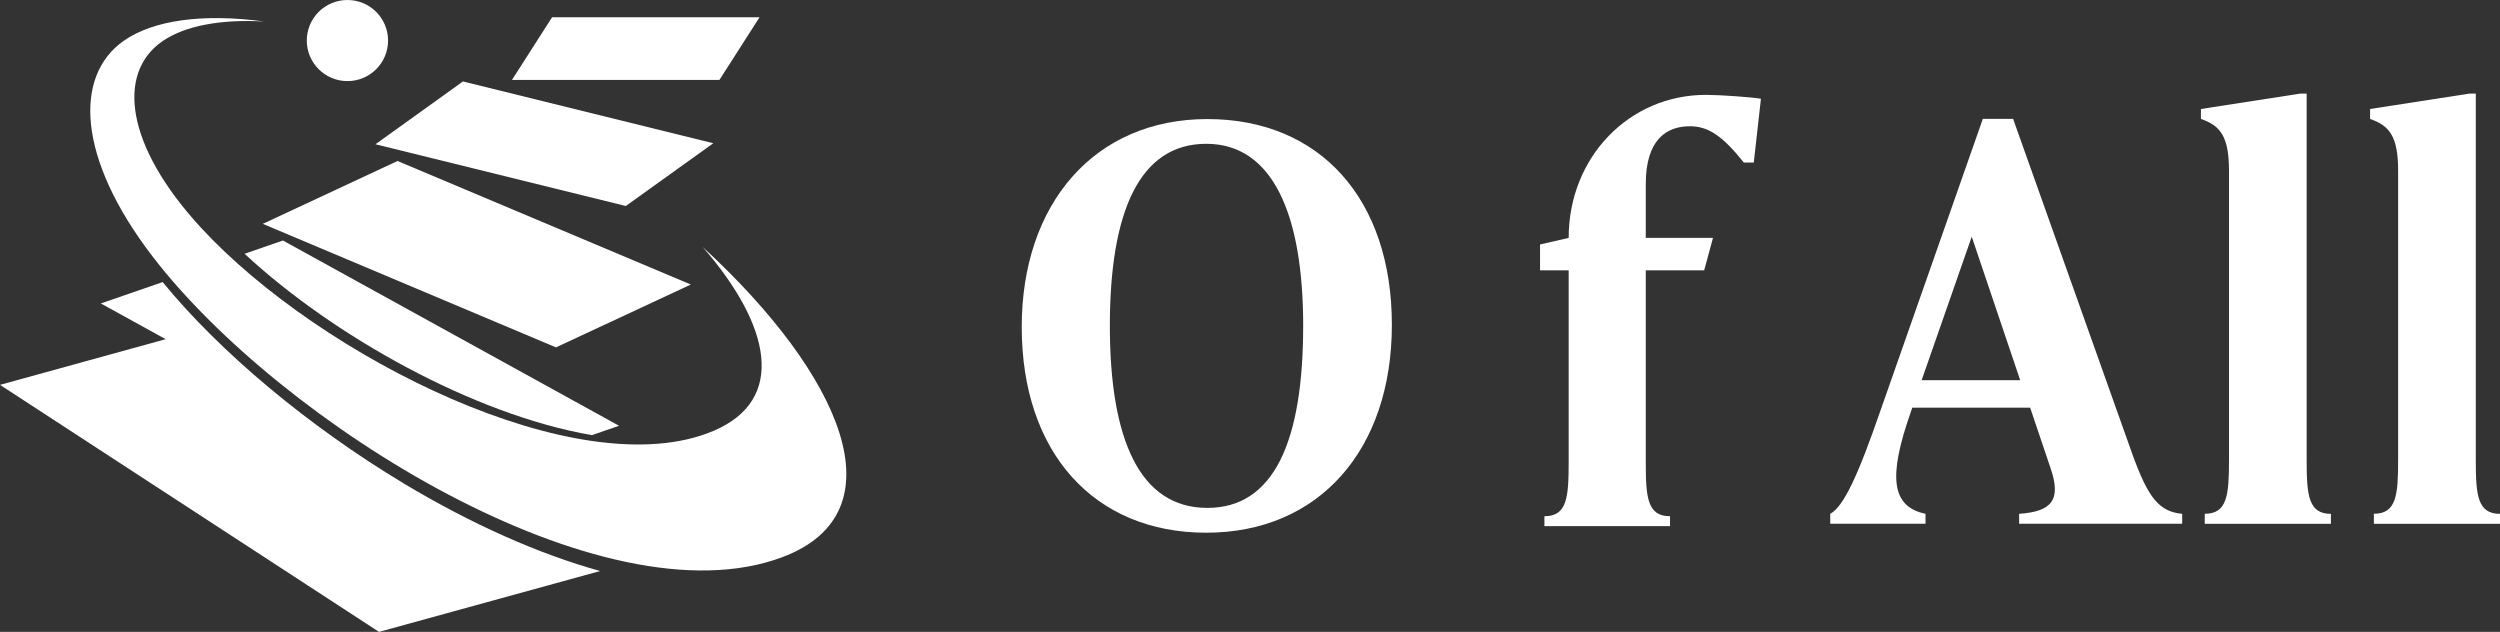
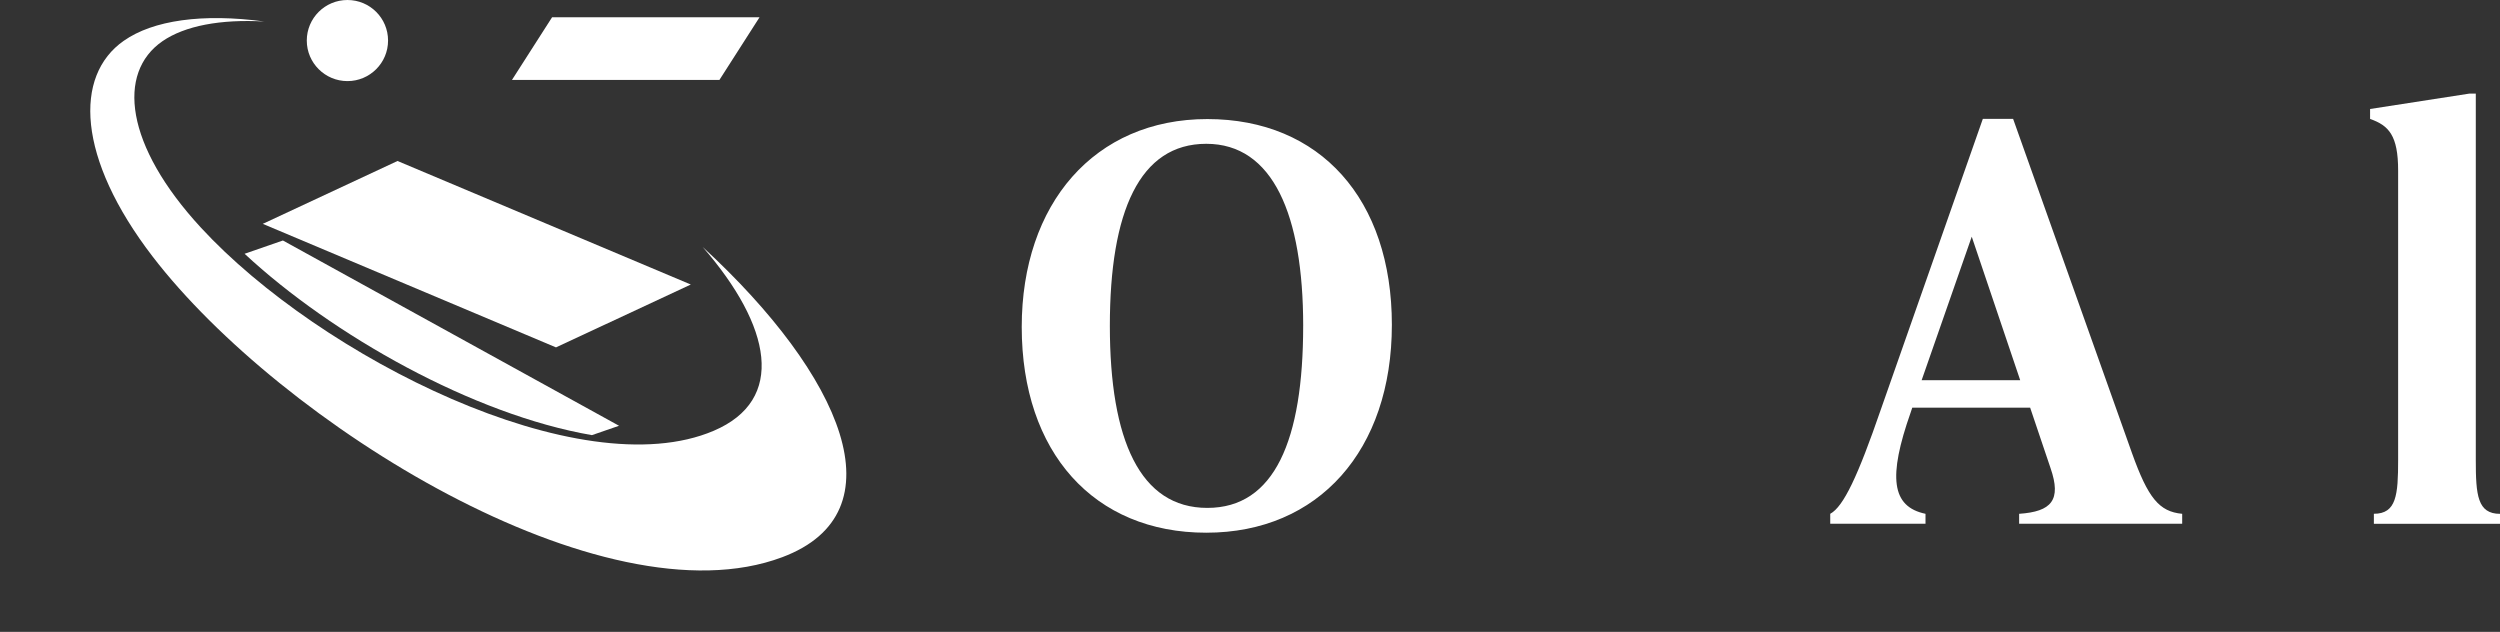
<svg xmlns="http://www.w3.org/2000/svg" fill="none" height="46" viewBox="0 0 182 46" width="182">
  <rect x="0" y="0" width="182" height="46" fill="#333333" stroke="none" />
  <clipPath id="a">
    <path d="m0 0h182v46h-182z" />
  </clipPath>
  <g clip-path="url(#a)" fill="#fff">
    <path d="m74.382 23.805c0-8.971 5.294-15.137 13.512-15.137 8.218 0 13.434 5.844 13.434 14.976 0 9.132-5.331 15.137-13.512 15.137-8.181 0-13.434-5.848-13.434-14.976zm20.49-.083c0-8.086-2.204-13.253-7.056-13.253s-7.019 4.923-7.019 13.253c0 8.331 2.204 13.253 7.097 13.253s6.977-4.927 6.977-13.253z" />
-     <path d="m128.196 7.187-.521 4.647h-.724c-1.564-1.962-2.606-2.643-3.93-2.643-1.724 0-3.209.999-3.209 4.204v3.924h4.893l-.641 2.362h-4.252v13.976c0 2.565.12 3.924 1.766 3.924v.723h-9.145v-.723c1.646 0 1.766-1.363 1.766-3.924v-13.976h-2.084v-1.883l2.084-.479c0-5.885 4.414-10.412 9.985-10.412 1.042 0 3.288.161 4.007.281z" />
    <path d="m155.215 33.003c1.163 3.242 1.965 4.246 3.648 4.402v.723h-11.87v-.723c2.366-.161 3.09-.999 2.287-3.325l-1.485-4.402h-8.582l-.12.359c-1.646 4.683-1.402 6.848 1.084 7.368v.723h-6.936v-.723c.964-.52 2.006-2.722 3.689-7.608l7.42-21.142h2.205zm-15.32-5.323h7.176l-3.528-10.449z" />
-     <path d="m160.505 38.126v-.723c1.642 0 1.766-1.363 1.766-3.924v-21.059c0-2.565-.682-3.283-2.043-3.762v-.723l7.218-1.119h.479v26.668c0 2.561.12 3.924 1.766 3.924v.723h-9.181z" />
    <path d="m172.818 38.126v-.723c1.642 0 1.766-1.363 1.766-3.924v-21.059c0-2.565-.682-3.283-2.042-3.762v-.723l7.217-1.119h.479v26.668c0 2.561.12 3.924 1.767 3.924v.723h-9.182z" />
    <path d="m28.938 11.719 21.352 8.994-9.814 4.577-21.347-8.994z" />
-     <path d="m33.702 5.93 18.225 4.499-6.369 4.568-18.225-4.495z" />
    <path d="m40.191 1.258h15.103l-2.919 4.559h-15.103z" />
    <path d="m43.092 31.678 1.974-.682-24.47-13.488-2.79.967c6.373 5.927 16.648 11.715 25.286 13.203z" />
-     <path d="m29.376 35.184c-6.918-4.154-13.383-9.565-17.534-14.649l-4.501 1.556 4.718 2.602-12.059 3.325 27.592 17.983 16.095-4.43c-4.469-1.243-9.348-3.408-14.31-6.383z" />
    <path d="m9.016 2.966c2.131-1.492 5.718-2.008 10.229-1.4-3.2-.18-5.788.313-7.416 1.432-3.334 2.298-2.735 7.575 2.804 13.58 8.661 9.39 27.592 18.936 37.327 14.782 5.267-2.247 4.224-7.598-.807-13.382 10.192 9.38 14.471 19.337 5.788 22.588-13.037 4.886-36.515-9.772-45.822-21.879-5.525-7.193-5.751-13.175-2.103-15.722z" />
    <path d="m28.251 2.952c0 1.63-1.324 2.952-2.956 2.952-1.633 0-2.961-1.322-2.961-2.952 0-1.63 1.323-2.952 2.961-2.952 1.637 0 2.956 1.322 2.956 2.952z" />
  </g>
</svg>